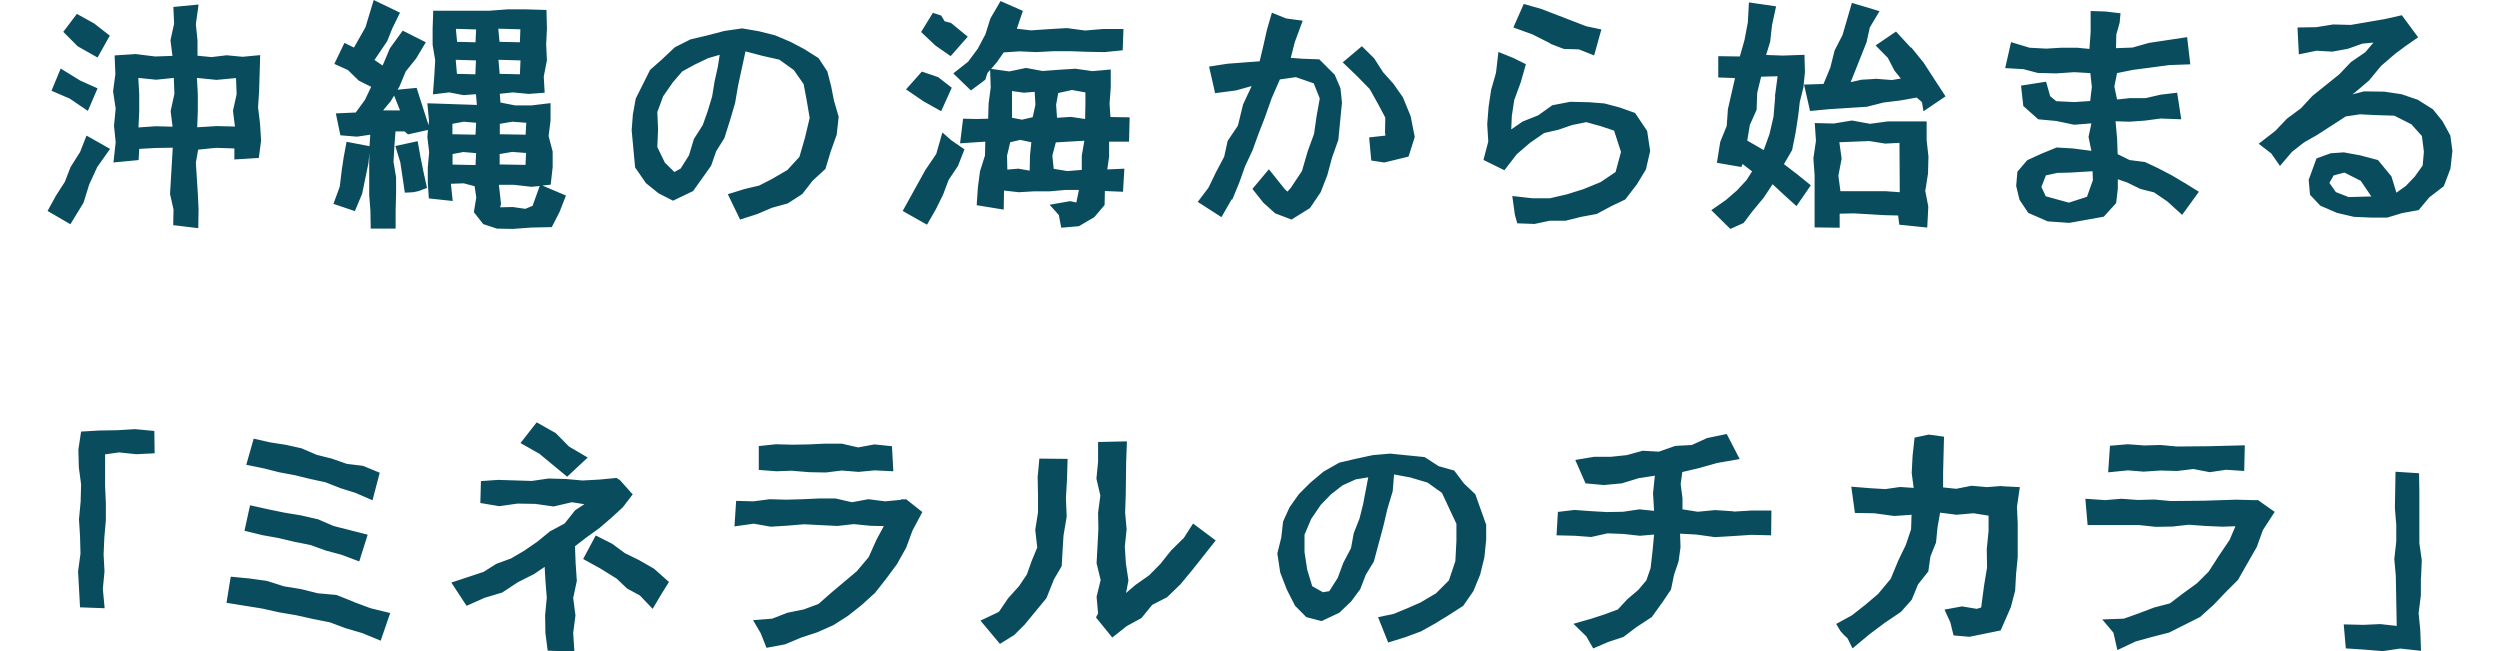
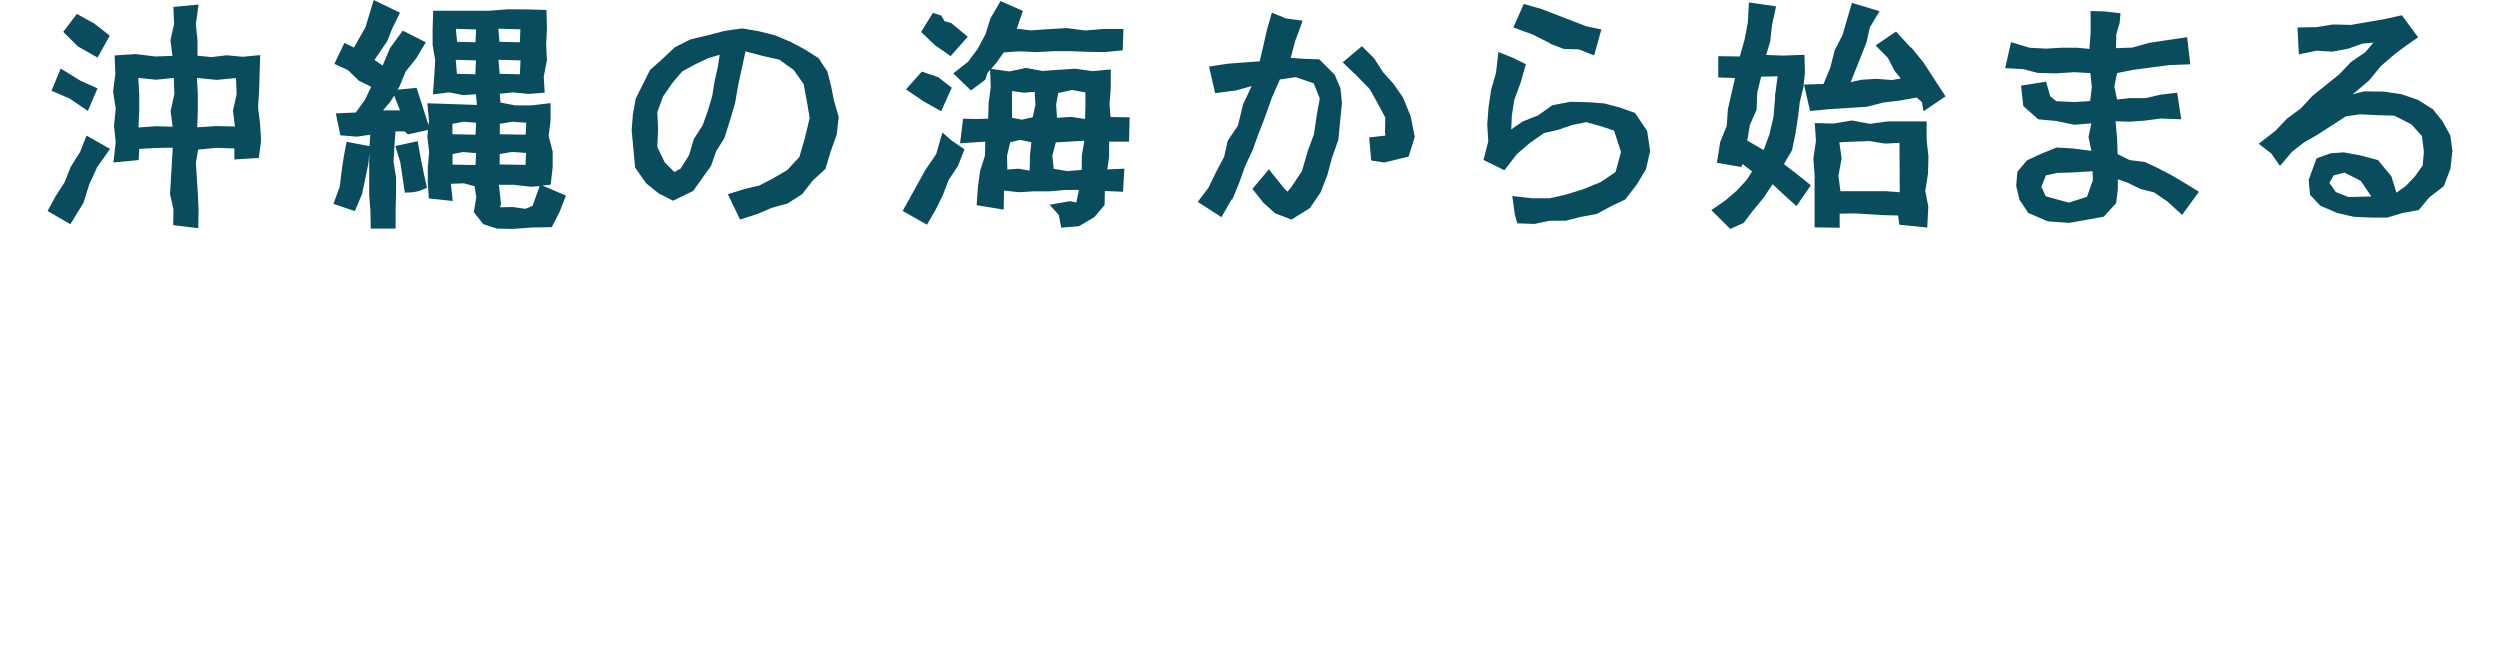
<svg xmlns="http://www.w3.org/2000/svg" id="_レイヤー_2" viewBox="0 0 165.56 43.14">
  <defs>
    <style>.cls-1{fill:#084c5e;}</style>
  </defs>
  <path class="cls-1" d="M5.17,3.09l-.98-.98.9-1.19,1.14.63,1.04.81-.81,1.45-1.29-.73h0ZM7.51,10.79l.15-1.37-.11-1.1.11-1.13-.17-1.13v-.02l.15-1.13-.05-1.24,1.4-.09,1.29.16,1.14-.04-.13-1.02v-.02l.24-1.09-.05-1.11,1.67-.16-.18,1.3.11,1.08v1.01l.93.09,1-.12,1.06.1,1.16-.11-.07,2.35-.07,1.11.13,1.08.07,1.12-.15,1.15-1.62.1v-.73l-1.22-.04-1.18.12-.15.87.13,2.04.05,1.04-.02,1.25-1.66-.2.02-1.04-.23-1.02.18-3.07-1.14.02-1.08.06-.04.74-1.69.16.02.03ZM9.22,7.37l-.05,1.07,1.15-.08,1.11.03-.13-1.03.25-1.15-.04-1.05-1.17.12-1.18-.12.06,1.07v1.13h0ZM15.67,6.22l-.04-1.05-1.29.12-1.3-.13.06,1.07v1.13l-.04,1.07,1.27-.08,1.23.03-.13-1.03v-.02l.25-1.13v.02ZM5.82,7.34l.64-1.49-1.14-.51-1.3-.8-.61,1.47,1.21.52,1.19.81h0ZM5.28,10.1l-.61.97-.38.98-.58.9-.56,1.02,1.51.88.87-1.42.38-1.22.53-1.15.85-1.2-1.56-.88-.44,1.12h0ZM35.95,12.3l1.53.65-.43,1.1-.51.99-1.37.03-1.22.09-1.04-.02-.91-.3-.62-.79.16-.97-.11-.75-.72-.19-.85.03.12,1.14-1.58-.17-.07-1.02v-1.02l.09-1.03-.12-1,.04-.46h-.02l-1.3.29-.23-.2h-.6l-.07.95-.06,1.06.17,1.04v1.09l-.03,1.08v1.22h-1.65s-.02-1.18-.02-1.18l-.08-1.03v-2.1s.01-.71.01-.71l-.06.68-.42,2.04-.48,1.14-1.42-.48.42-1.14.13-1.08.13-.87.19-1.02,1.52.29.05-.76-.88.13-1.1-.09-.3-1.45,1.32-.06.61-.84.41-.86-.82-.41-.72-.7-.9-.41.67-1.39.63.31.76-1.34L24.75,0l1.74.84-.51,1.04-.34.85-.84,1.24.54.37.48-1.14.85-1.17,1.53.77-.64,1.07-.69.86-.42,1.01-.12.2,1.26-.12.79,2.47.03-.3-.11-1.15,3.28.11-.06-.71-.83.06-.94-.18-1.08.13.09-1.21.06-1.05-.17-1.02v-1.07l.04-1.19h3.72l1.19-.09h1.21l1.38.04.03,1.23-.05,1.06.05,1.04-.21,1.08.06,1.07-1.06.08-1.04-.1-.87.09.04.58.97.19h1.1l1.25-.15v1.16l-.13,1.02.27,1.03v1.03l-.13,1.16-.48.05h-.04ZM26.49,7.31l-.39-.98-.23.38-.5.6h1.12ZM33.08,2.77l1.35.03.03-.86-1.46-.04.08.87ZM33.08,4.89l1.35.03.04-.92-1.46-.04.08.93h-.01ZM34.85,8.13l-.92-.07-.83.14v.69l1.71.03.04-.79ZM33.92,10.06l-.83.14v.69l1.71.03.04-.79-.92-.07ZM35.73,12.32l-.54.05-1.15-.13h-1l.14,1.27-.06.22.84-.02.83.12.48-.2.47-1.31h0ZM30.18,3.96l.08.93,1.22.03.04-.92-1.35-.04h0ZM30.26,2.77l1.23.03.04-.85-1.34-.04.08.87h-.01ZM30.72,10.06l-.75.14v.7l1.52.03.04-.79-.82-.07h0ZM29.98,8.89l1.51.03.04-.79-.82-.07-.75.14v.7h.02ZM27.86,10.48l-.2-1.13-1.48.32.33,1.08.3,2.01.56-.03.37-.08.36-.14.18-.06-.23-1.04-.19-.94h0ZM55.24,6.7l.3,1.03-.13,1.19-.4,1.12-.35,1.15-.84.77-.69.89-.96.62-1.05.29-.96.41-1.15.37-.81-1.68,1.1-.34.97-.23.84-.43,1.03-.6.8-.87.37-1.28.31-1.3-.19-1.12-.21-1.12-.65-.93-.96-.69-1.15-.26-1.09-.29-.49,2.26-.2,1.17-.34,1.15-.37,1.17-.54.86-.34.97-1.19,1.67-1.33.64-.96-.49-.83-.67-.72-1.04-.23-2.46.08-1.04.19-1.06.95-1.9.78-.69.86-.81,1.03-.52,1.14-.27,1.1-.29,1.18-.17h.02l1.1.19,1.08.27,1.03.44.91.48.93.59.58.88.25.97.2,1.02v-.02ZM45.07,11.17l.56-.89.32-1.07.59-.93.33-.93.29-.96.16-.99.22-.99.12-.78-.76.22-.88.42-.84.46-.62.72-.64.92-.39,1.05.05,1.13-.05,1.19.5,1.03.63.62.42-.23h-.01ZM73.56,7.75l1.25.02-.04,1.61h-1.32v.99l-.12.85,1.13-.05-.09,1.53-1.2-.05-.02.93-.68.8-1.02.6-1.17.1-.16-.84-.61-.68,1.36-.24.41.09.17-.83h-.91l-1.01.09h-1.04l-1.02.06-.98-.11-.02,1.26-1.79-.29.08-1.18.14-1.07.33-1.04.02-.92-1.67.11.2-1.63.88.02.78-.02.03-1,.14-1.07-.04-1.16-.18.21-.14.44-.95.71-1.17-1.13.98-.77.64-.86.51-.96.33-1.05.67-1.15,1.48.65-.4,1.18.94.11,1.17-.08,1.2-.07,1.22.16,1.17-.1h1.36l-.05,1.41-1.2.12-1.14-.02-1.13-.04h-1.12l-1.12.06-1.14-.05-1.03.07-.47.67-.36.42,1.2.17,1.1-.23h.02l1.08.2,1.08-.08,1.1-.07,1.13.16,1.21-.11v1.2l-.08,1.07.06.87h.02ZM71.64,10.31l.17-.99-1.89.11-.23.88.09.87.91.15.95-.08v-.95h0ZM70.01,7.8l.91-.06.94.14.02-.94v-.82l-.89-.16-.91.2-.14.78.06.86h.01ZM67.58,9.26l-.68.16-.21.89.02.92.73-.06.75.13.02-1,.09-.88-.71-.15h0ZM67.7,7.92l.69-.16.18-.82-.05-.86-.71.06-.79-.11v1.77l.69.13h-.01ZM62.41,8.77l-.41,1.43-.72,1.06-1.5,2.71,1.61.91.58-1.01.48-.97.37-.98.62-.93.43-1.1-.87-.6-.58-.51h-.01ZM62.96,3.71l1.13-1.28-1.11-.91-.42-.11-.23-.38-.55-.18-.78,1.27.94.89,1.02.71h0ZM62.33,7.36l.7-1.55-.9-.7-1.08-.37-1.05,1.18,1.16.79,1.16.65h.01ZM92.89,6.42l-.61-.87-.69-.77-.59-.92-.81-.8-1.27,1.07.96.92.83.85.58,1.04.45.85-.02.97.03.22-1.08.12.14,1.53.85.13h.02l1.6-.39.41-1.3-.27-1.37-.52-1.27h-.01ZM81.61,13.21l.45-1.09.39-1.1.5-1.07.39-1.08.42-1.08.46-1.3.54-1.23,1.06-.15,1.18.41.4,1-.21,1.17-.17,1.18-.42,1.15-.38,1.31-.73,1.1-.23.26-.18-.17-1.05-1.31-1.09,1.3.72.91.79.71,1.08.41,1.22-.76.71-1.05.44-1.13.31-1.15.42-1.19.24-2.46-.1-.96-.38-.89-1.02-1.02-1.11-.04-.78-.06.27-1.05.52-1.41-1.11-.15-.93-.38-.33,1.14-.24,1.07-.24,1.01-2.13.16-1.22.19.4,1.76,1.38-.18,1.04-.29-.57,1.22-.34,1.4-.68,1.01-.23,1.05-.54,1.02-.5,1.03-.71.94,1.57,1.01.67-1.17h.05ZM99.63,11.27l.82-1.06.87-.75.94-.65.95-.22.9-.31.94-.19.94.26.9.3.46,1.41-.36,1.33-.99.67-1.15.47-1.09.34-1.12.26h-1.16l-1.33-.15.17,1.24.16.57,1.14.04,1-.21h1.05l1.04-.26,1.03-.19.95-.51.94-.45.77-1,.6-.99.28-1.22-.2-1.33-.8-1.19-1.04-.37-.99-.26-1.01-.08-1.24-.03-1.2.23-.94.67-1.03.41-.75.52.04-.9.16-1.05.43-1.17.34-1.2-.83-.41-.99-.4-.16,1.39-.32,1.11-.17,1.14-.09,1.15.07,1.14-.32,1.22,1.38.68h0ZM102.67,2.9l.89.34,1,.03,1.01.4.48-1.72-1-.21-2.96-1.14-1.18-.34-.69,1.56,1.27.46,1.19.6v.02ZM115.46,14.77l-.87.39-1.26-1.24.96-.67.73-.63.64-.69.37-.58-.63-.49-.08.2-1.62-.28.22-1.38.43-1.06.08-1.12.47-2.05-1.11-.04v-1.41l1.43.02.31-1.1.22-1.16.07-1.32,1.8.26-.27,1.25-.12,1.09-.27.88,1.1.04,1.44-.05.03,1.16-.1.99-.24.97-.11.95-.17,1.1-.23,1.14-.54.93.85.65.93.75-.95,1.38-.83-.75-.75-.7-.59.89-.72.87-.63.83v-.02ZM117.54,6.4l.18-1.35-1.09.03-.26,1.06-.04,1.13-.45,1.01-.17,1.03,1.09.63.38-1.05.27-1.16.11-1.33h-.02ZM126.54,3.15l-.98-1.06-1.35.92.81.82.44.85.42.52-.59.1-1.02-.08-1,.06-.71.16,1.05-2.64.22-.99.64-1.07-1.83-.55-.62,2.13-.52,1.01-.29,1.15-.45,1.08-1.29.04.4,1.75,1.26-.12,2.5-.16,1.1-.28,1.14-.14,1.06-.19.35.3.1.61,1.46-.99-1.45-2.23-.81-1h-.04ZM127.49,12.59l.21,1.09-.07,1.39-1.85-.19-.08-.61-.86-.02-2.07-.12-.94.02v.93l-1.66-.02v-3.45l-.08-1.12.17-1.17-.08-1.17,1.26.03,1.2-.2,1.2.22,1.18-.16h2.57v1.25l.12,1.08-.03,1.12-.17,1.1h-.02ZM121.75,11.67l.13.99h2.96l.97.07-.02-3.27-.94.05-1.06-.17-1.98.08.15,1.09-.22,1.15h.01ZM144.67,12.11l.95.59-1.11,1.53-.98-.89-.88-.6-.91-.23-.86-.42-.63-.22v.63l-.11.95-.82.9-1.17.21-1.11.2-1.43-.1-1.29-.56-.58-.87-.22-.91v-.02l.08-.93.65-.76.94-.43,1-.41h.03l1.05.06,1.23.16-.19-.92.19-.9-1.14.09-1.2-.25-1.18-.11-.99-.88-.15-1.35,1.66-.26.27.96.4.33,1.19.06,1.06-.07.11-.94-.1-.91-1.07-.06-1.19.08-1.22-.03-.95-.25-1.21-.07.39-1.72,1.22.37,1.11.06,1.01-.06h1.03l.82.08.08-1.13V.73l.97.03,1.01.12-.06.63-.22.78-.02.9,1.09-.04,1.1-.31,2.52-.38.21,1.8-1.39.05-2.42.32-1.04.21-.18.89.18.86.83-.09h1.06l.99-.23,1.1-.13.27,1.76-1.36-.05-1.07.14-1,.07-.92-.03.1,1.13.04,1.05.79.39,1.02.13.89.42.88.46.86.51h-.01ZM138.58,11.34l-1.5.09-.83.02-.76.16-.3.77.29.62,1.53.42,1.2-.39.39-1.1-.02-.58h0ZM160.19,13.91l-1.1.2-1,.3h-1.06l-1.14-.05-1.12-.26-1.11-.48-.68-.72-.09-.99.52-1.42.94-.34.87-.06,1.09.2,1.17.31.89,1.08.33,1.08.63-.45.59-.62.52-.73.08-.91-.13-1.04-.7-.78-1.13-.57-1.29-.04-.98-.05-.94.14-1.89,1.22-.89.51-.79.62-.79.93-.58-.83-.83-.64,1.1-.85.77-.81.93-.69.76-.82,1.78-1.43.77-.81.95-.65.54-.64-.73.07-.96.34-1.03.19-1.05-.06-1.17.24-.09-1.78,1.25-.02,1.11-.18,1.17.03,2.22-.38,1.16-.26,1.08,1.46-.82.57-.7.52-.94.81-.79.96-.94.8-.17.12.79-.2,1.33.02,1.14.17,1.08.37,1,.63.63.78.52.95.14,1.02-.13,1.18-.44,1.16-.96.74-.7.84h0ZM156.33,11.97l-1.07-.54-.71.18-.29.5.43.61.84.33,1.51-.04-.71-1.05h0Z" />
-   <path class="cls-1" d="M8.95,28.42l-1.18.07-1.19.02-1.21.07-.18,1.2.03,1.17.15,1.13-.03,1.14-.11,1.17.07,1.14.03,1.13-.16,1.18.13,2.38,1.63.06-.12-1.28.11-1.16-.06-1.12.05-1.13.1-1.14v-1.14l-.05-1.12v-2.1l.92-.13,1.14.12,1.22-.06-.02-1.48-1.28-.12h.01ZM21.02,34.38l-1.09-.25-1.09-.18-1.07-.22-1.21-.27-.37,1.69,1.19.29,1.06.19,1.06.25,1.05.21,1.03.37,1.04.28,1.17.44.56-1.77-2.27-.58-1.04-.45h-.02ZM23.41,39.85l-1.13-.45-1.23-.11-1.12-.28-1.12-.18-1.13-.36-1.15-.16-1.25-.12-.28,1.73,2.36.38,1.12.25,1.12.19,1.12.25,1.11.22,1.08.4,1.09.32,1.21.5.63-1.83-1.3-.32-1.13-.42h0ZM25.13,31.3l-1.09-.45-1.07-.13-1-.35-1-.25-1-.43-1.03-.23-1.03-.16-1.11-.25-.49,1.73,1.17.24,1.03.26,1.02.19,1.02.25,1.01.22.99.39.99.31,1.13.49.48-1.83h-.02ZM38.07,36.18l.78-.6.86-.62.8-.69.73-.67.66-.86-.83-.93-.24-.16-1.15.11-1.1.06-1.12-.1-1.14-.03-1.1.16-2.24-.07-1.13.08-.04,1.45,1.24.21h.02l1.2-.17,1.18.02,1.2.17h.02l1.2-.28.83.13-.61.4-.7.88-.97.52-.83.68-.89.61-.85.5-.98.36-.84.53-2.14.71,1.01,1.54,1.19-.53,1.17-.35,1.03-.68,1.09-.55.69-.47.05.9.09,1.14-.11,1.17.02,1.17.15,1.17,1.77.06-.08-1.23.15-1.17-.15-1.15.24-1.13v-.02l-.08-1.17-.04-1.09h0ZM35.66,30l1.9,1.57,1.36-1.27-1.24-.73-.88-.89-1.26-.71-1.07,1.37,1.18.67h.01ZM42.27,37.07l-.89-.44-.84-.62-1.09-.55-.83,1.56,1.14.63,1.08.67.68.65.85.46.85.89.56-.94.52-.84-.99-.88-1.03-.59h0ZM52.49,31.18l1.1.09,1.1.02,1.05-.13,1.11.09,1.07-.1,1.24.06-.09-1.66-1.16-.12-1.08.2-1.09-.25h-1.09l-1.08.05-1.08.02-1.1-.03-1.14.12v1.58l1.17.09,1.08-.04h0ZM59.68,33.1l-1.07.1-1.09-.14h-.02l-1.08.2-1.09-.25h-1.09l-1.08.05-1.08.03-1.11-.03-1.07.14-1.15-.03-.11,1.69,1.28-.18,1.12.2,1.11-.07,1.09-.09,2.22.11,1.08-.12,1.11.11.88.02-.49.91-.51,1.14-.79.94-1.7,1.43-.84.74-.98.36-1.08.22-1,.39-1.27.1.51.87.38.96,1.23-.23,1.05-.44,1.09-.36,1.06-.47.97-.62.91-.72.87-.79.72-.91.74-1,.61-1.09.42-1.14.65-1.22-1.06-.84h-.35v.03ZM68.72,31.65l.02,1.15v1.14l-.18,1.14v.02l.13,1.16-.37.89-.32.9-.52.77-.72.8-.61.9-1.22.58,1.29,1.54.95-.59.68-.68,1.45-1.76.5-1.25.51-.87.06-1.06.06-.97.21-1.24-.05-1.23.07-1.24.04-1.36-1.87-.02-.12,1.29h.01ZM78.38,35.64l-.83.82-.7.88-.75.76-.91.64-.62.53.16-.83-.17-1.14-.07-1.1.12-1.15-.1-1.11.04-1.13.03-2.24.05-1.34-1.91.04v1.29l-.11,1.14.26,1.12-.15,1.12.02,1.11-.12,2.25.27,1.11-.27,1.11.1,1.1-.14.27,1.08,1.33.96-.76.97-.53.72-.88.98-.5.89-.86.76-.92,1.57-1.98-1.5-1.12-.64,1v-.03ZM98.42,34.69v1.06l-.12,1.17-.28,1.14-.45,1.09-.67.97-.93.6-.93.57-.93.52-1.02.38-1.16.36-.67-1.68,1.02-.21.9-.37.89-.39,1.03-.61.85-.85.43-1.28.07-1.35v-1.12l-.96-2.05-.95-.68-1.14-.34-1.08-.2-.09,1.11-.35,1.17-.27,1.15-.63,2.34-.53.87-.37.96-.61.82-.78.74-1.17.55-1.01-.26-.75-.76-.54-1.06-.44-1.14-.19-1.26.26-1.05.12-1.06.43-.95.62-.87.75-.75.88-.74,1.04-.59,1.11-.26,1.11-.24,1.15-.1,2.28.23.93.6,1.03.29.65.86.75.71.7,1.97h.02ZM89.82,31.73l-.91.41-.77.6-.67.69-.64.94-.44,1.04v1.15l.18,1.17.33,1.09.71.4.42-.07.56-.88.37-1,.51-.97.18-.99.38-.96.24-.96.34-1.78-.79.13h0ZM114.79,33.86l-1.21-.08-1.15.11-1.01-.16v-.75l-.12-.92.11-.8,1.1-.26,1.21-.34,1.49-.26-.86-1.66-1.3.27-1.01.46-1.1.06-1.08.38-1.08-.06-1.05.29-1.05.11h-1.11l-1.25.21.68,1.55,1.21.11,1.19-.11,1.11-.34,1.08-.17-.12,1.17.07,1.16-.97-.1-1.08.16-1.06.02-1.07-.06-1.09-.08-1.1.13-.09,1.55,1.2.03,1.08.08h.02l1.08-.24,1.05.04,1.09.12.94-.08-.1,1.07-.13,1.15-.28.81-.54.64-.72.61-.63.68-.86.32-.89.29-1.19.34.85.83.46.8,1-.43,1-.33.86-.65,1.02-.67.74-1.03.53-.79.2-.97.3-.89.13-.94-.03-.9,1.08.06,1.23.17,1.2-.07,1.19-.08,1.33.03.02-1.64h-1.34l-1.17.07v-.02ZM132.59,32.18l-1,.08-1.01-.09h-.02l-1.01.2-.87-.09v-.98l.06-2.38-1.01-.14-.94.2-.13,1.19-.06,1.15.13.99-.9-.06-.98.14-1-.06-1.25-.1.24,1.74,1.28.02,1.32.18,1.15-.08-.03.96-.35,1.04-.49,1.01-.51,1.23-.83,1-.86.73-.88.69-1.04.57.28.47.26.29.21.19.33.67,1.14-.95.99-.74,1.08-.73.71-.8.42-1.02.68-.86.14-.99.37-.92.1-1.01.17-.97,1.09.14,1.12-.1,1,.16v1l-.12,1.23.02,1.2-.2,1.21-.19,1.44-.29.09-.97-.16h-.02l-1.15.21.39.85.21.86,1.04.09h.02l2.06-.42.67-1.53.29-1.1.06-1.1.11-1.12v-2.24l-.05-1.09.19-1.31-1.2-.06.03-.02ZM142,31.23l1.08-.07,1.11.03,1.06-.13,1.09.21,1.08-.16,1.2.08.04-1.7-2.33.06-2.16.02-1.09-.1-1.07.03-1.1-.08-1.18.1-.12,1.76,1.31-.13,1.11.09h-.03ZM149.5,33.12h-.3l-1.1-.03-2.18.07-2.16.02-1.1-.1-1.07.03-1.11-.08-1.06.09-1.32-.09.15,1.74h3.39l1.12.12,1.11-.02,1.08-.12,1.1.08,1.11.05.88-.03-.39.91-.71,1.05-.67,1.04-.78.78-.91.66-.88.67-1.04.27-1,.38-1.01.36-1.43.05.74.88.26,1.15,1.21-.57,1.09-.3,1.13-.29,2.05-1.03.9-.81.79-.83.82-.82.62-1.09.62-1.08.41-1.13.78-1.2-1.09-.77-.03-.03-.02.02ZM160.33,38.27l.05-1.17-.16-1.13v-3.45l-.02-1.18-1.56-.1-.04,2.41.09,1.11v1.11l-.13,1.15.1,1.12.06,3.31-1.09-.12-1.12.05-1.3-.03.14,1.59,1.22.08,1.22.1,1.17-.17,1.37.15-.05-1.37-.11-1.13.15-1.17v-1.15h.01Z" />
</svg>